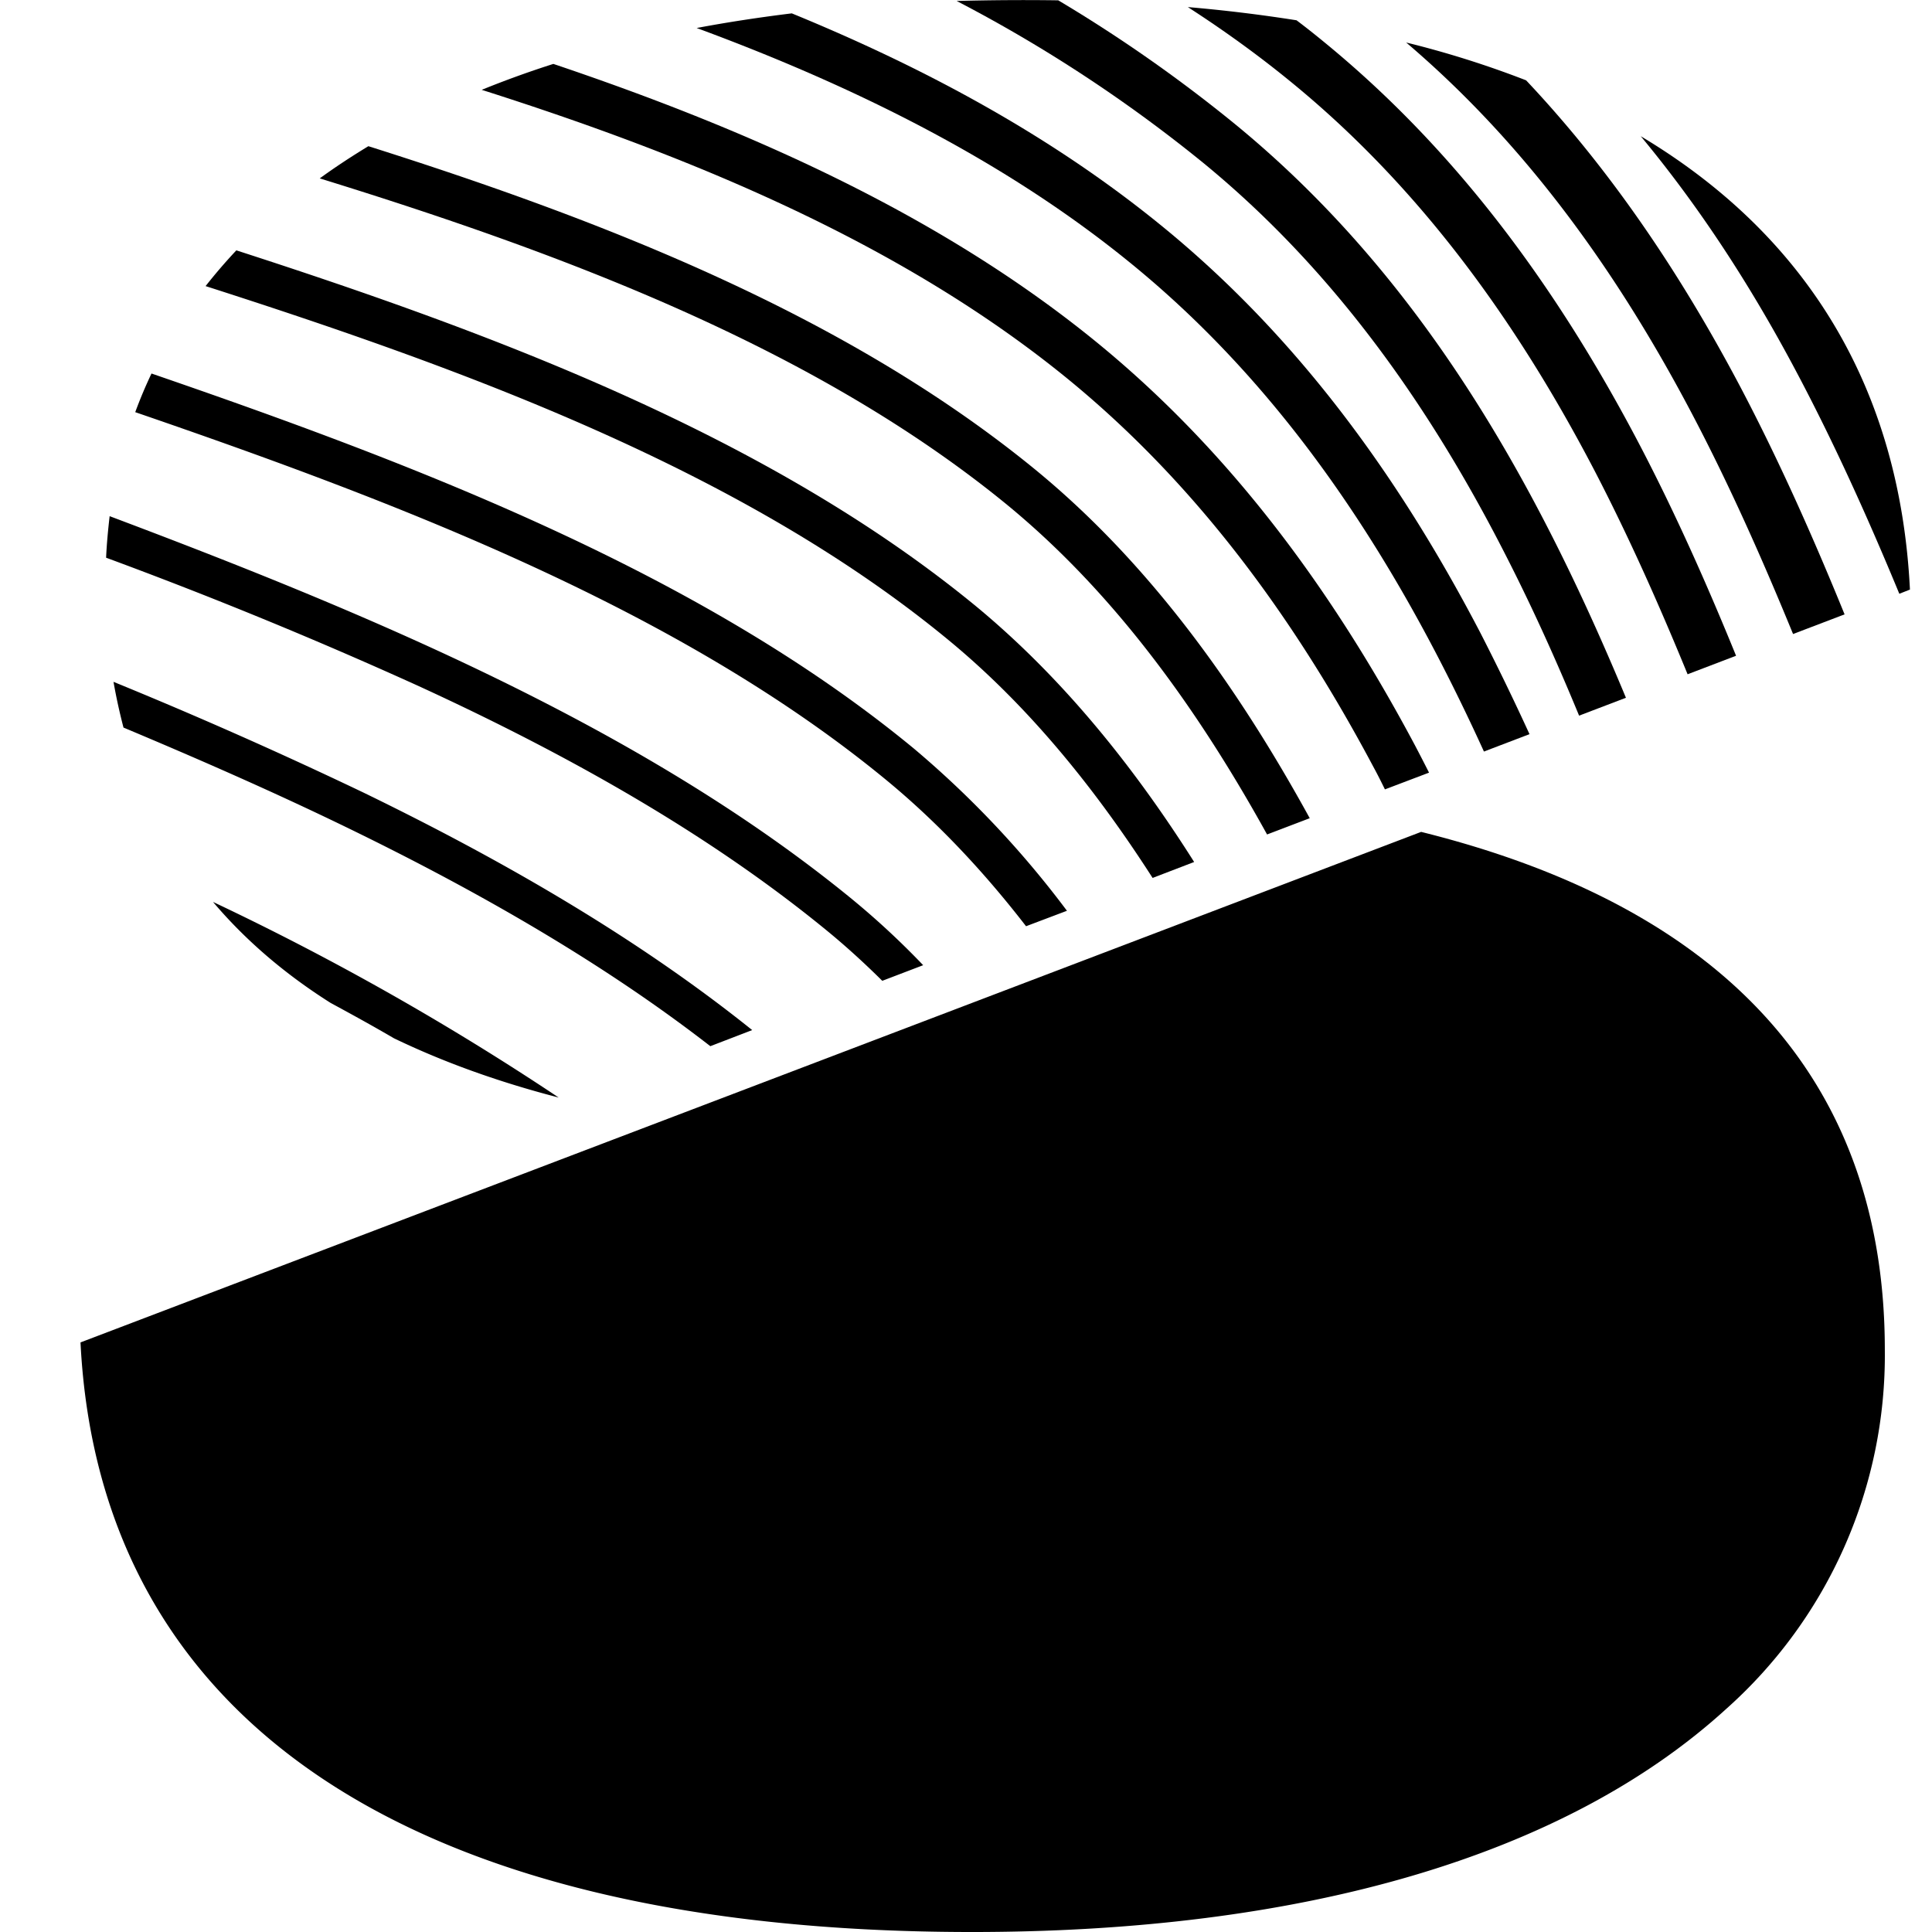
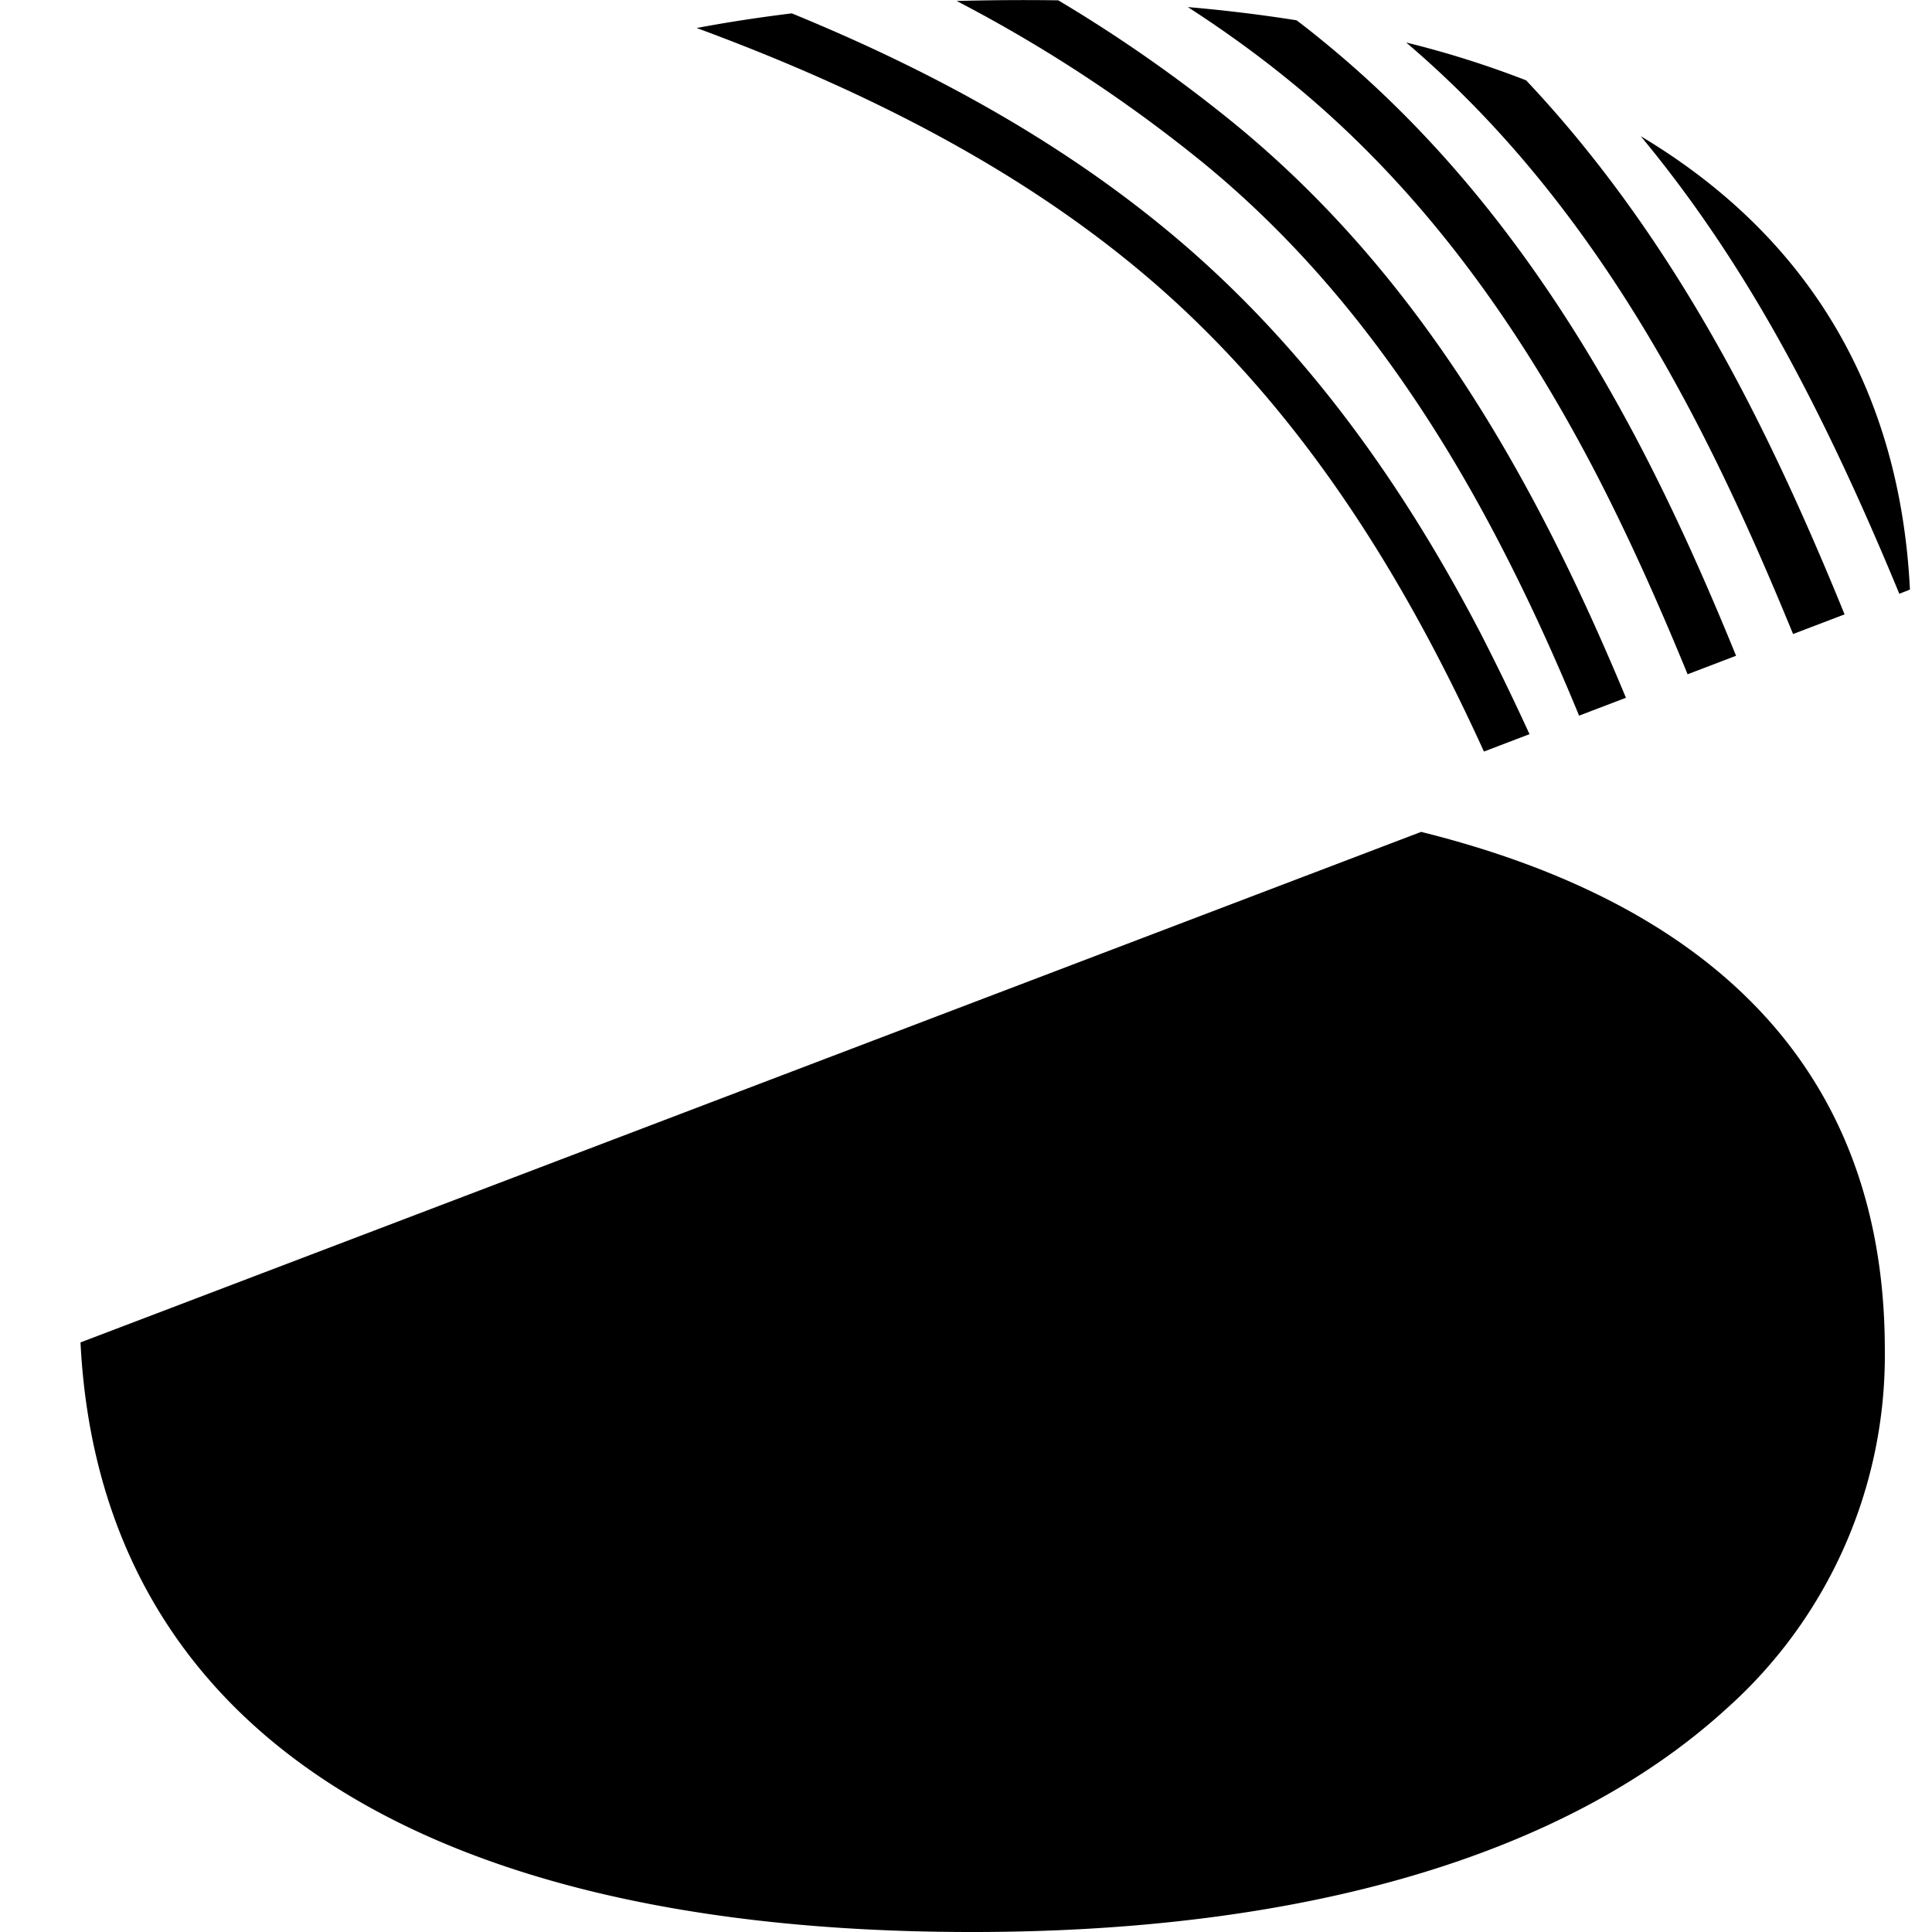
<svg xmlns="http://www.w3.org/2000/svg" viewBox="0 0 12 12">
  <path fill="hsl(0, 0%, 100%)" d="M.5 8.338C.618 10.699 2.571 11.993 6.008 12c2.083.005 3.713-.474 4.712-1.384a2.942 2.942 0 0 0 .987-2.232c0-1.623-.939-2.734-2.88-3.217ZM10.191.846c.347.418.665.896.958 1.447.237.445.45.916.648 1.395l.066-.026c-.062-1.248-.637-2.197-1.672-2.816Zm.314 1.716c.232.44.439.905.632 1.376l.32-.122c-.197-.484-.409-.96-.648-1.414-.395-.748-.834-1.377-1.33-1.903a6.027 6.027 0 0 0-.745-.235c.684.582 1.264 1.336 1.771 2.298ZM8.01.502c.74.602 1.36 1.396 1.897 2.427.21.405.398.827.575 1.259l.301-.115c-.18-.442-.373-.876-.59-1.293C9.635 1.71 8.988.883 8.213.252a4.923 4.923 0 0 0-.16-.126 9.52 9.52 0 0 0-.675-.082c.226.146.436.298.632.458Z" />
  <path fill="hsl(0, 0%, 100%)" d="M5.942.006a9.017 9.017 0 0 1 1.537 1.01c.734.603 1.348 1.4 1.875 2.436.164.321.314.653.454.993l.291-.111C9.539 2.986 8.828 1.721 7.676.775A9.133 9.133 0 0 0 6.573.002a15.702 15.702 0 0 0-.631.004Z" />
  <path fill="hsl(0, 0%, 100%)" d="M7.208 1.397C6.526.842 5.743.421 4.918.083c-.203.025-.4.055-.591.091l.003.001c1.105.408 1.984.883 2.687 1.455.746.606 1.37 1.405 1.91 2.442.101.194.198.394.29.596L9.5 4.56a15.89 15.89 0 0 0-.305-.629c-.559-1.073-1.209-1.902-1.987-2.534Z" />
-   <path fill="hsl(0, 0%, 100%)" d="M6.802 2.118C5.834 1.331 4.648.805 3.437.397a6.117 6.117 0 0 0-.445.161C4.3.974 5.593 1.51 6.618 2.342c.744.605 1.369 1.398 1.915 2.426.024.044.047.09.069.135l.274-.104a12.845 12.845 0 0 0-.086-.167C8.225 3.57 7.575 2.747 6.802 2.118Zm-.749 1.64C4.773 2.71 3.08 2.076 1.468 1.555a3.338 3.338 0 0 0-.191.222c1.62.52 3.334 1.147 4.604 2.19.498.408.915.921 1.278 1.486l.258-.099c-.382-.604-.828-1.155-1.364-1.596Z" />
-   <path fill="hsl(0, 0%, 100%)" d="M6.422 2.91C5.257 1.96 3.761 1.374 2.288.908c-.105.064-.206.13-.302.2 1.517.469 3.074 1.053 4.259 2.019.667.545 1.189 1.267 1.625 2.056l.265-.101C7.68 4.253 7.132 3.49 6.422 2.91Zm-.745 1.74C4.359 3.563 2.593 2.888.941 2.32a2.825 2.825 0 0 0-.101.24c1.636.562 3.383 1.227 4.671 2.29.317.262.603.568.862.903l.254-.096a6.06 6.06 0 0 0-.95-1.007Zm-.403.92C3.976 4.514 2.281 3.808.681 3.206c-.01.086-.018.171-.022.258a29.09 29.09 0 0 1 1.934.794c1.036.475 1.861.967 2.523 1.506.126.102.247.212.364.328l.254-.097a4.99 4.99 0 0 0-.46-.425ZM.705 4.235c.017.097.038.192.062.284.467.196.933.4 1.388.621.904.439 1.646.884 2.257 1.358l.26-.1c-.646-.518-1.436-1-2.412-1.474a29.499 29.499 0 0 0-1.555-.689Zm1.348 1.994c.133.072.264.144.394.22.303.146.644.27 1.023.368a16.81 16.81 0 0 0-2.147-1.215c.199.235.442.445.73.627Z" />
</svg>